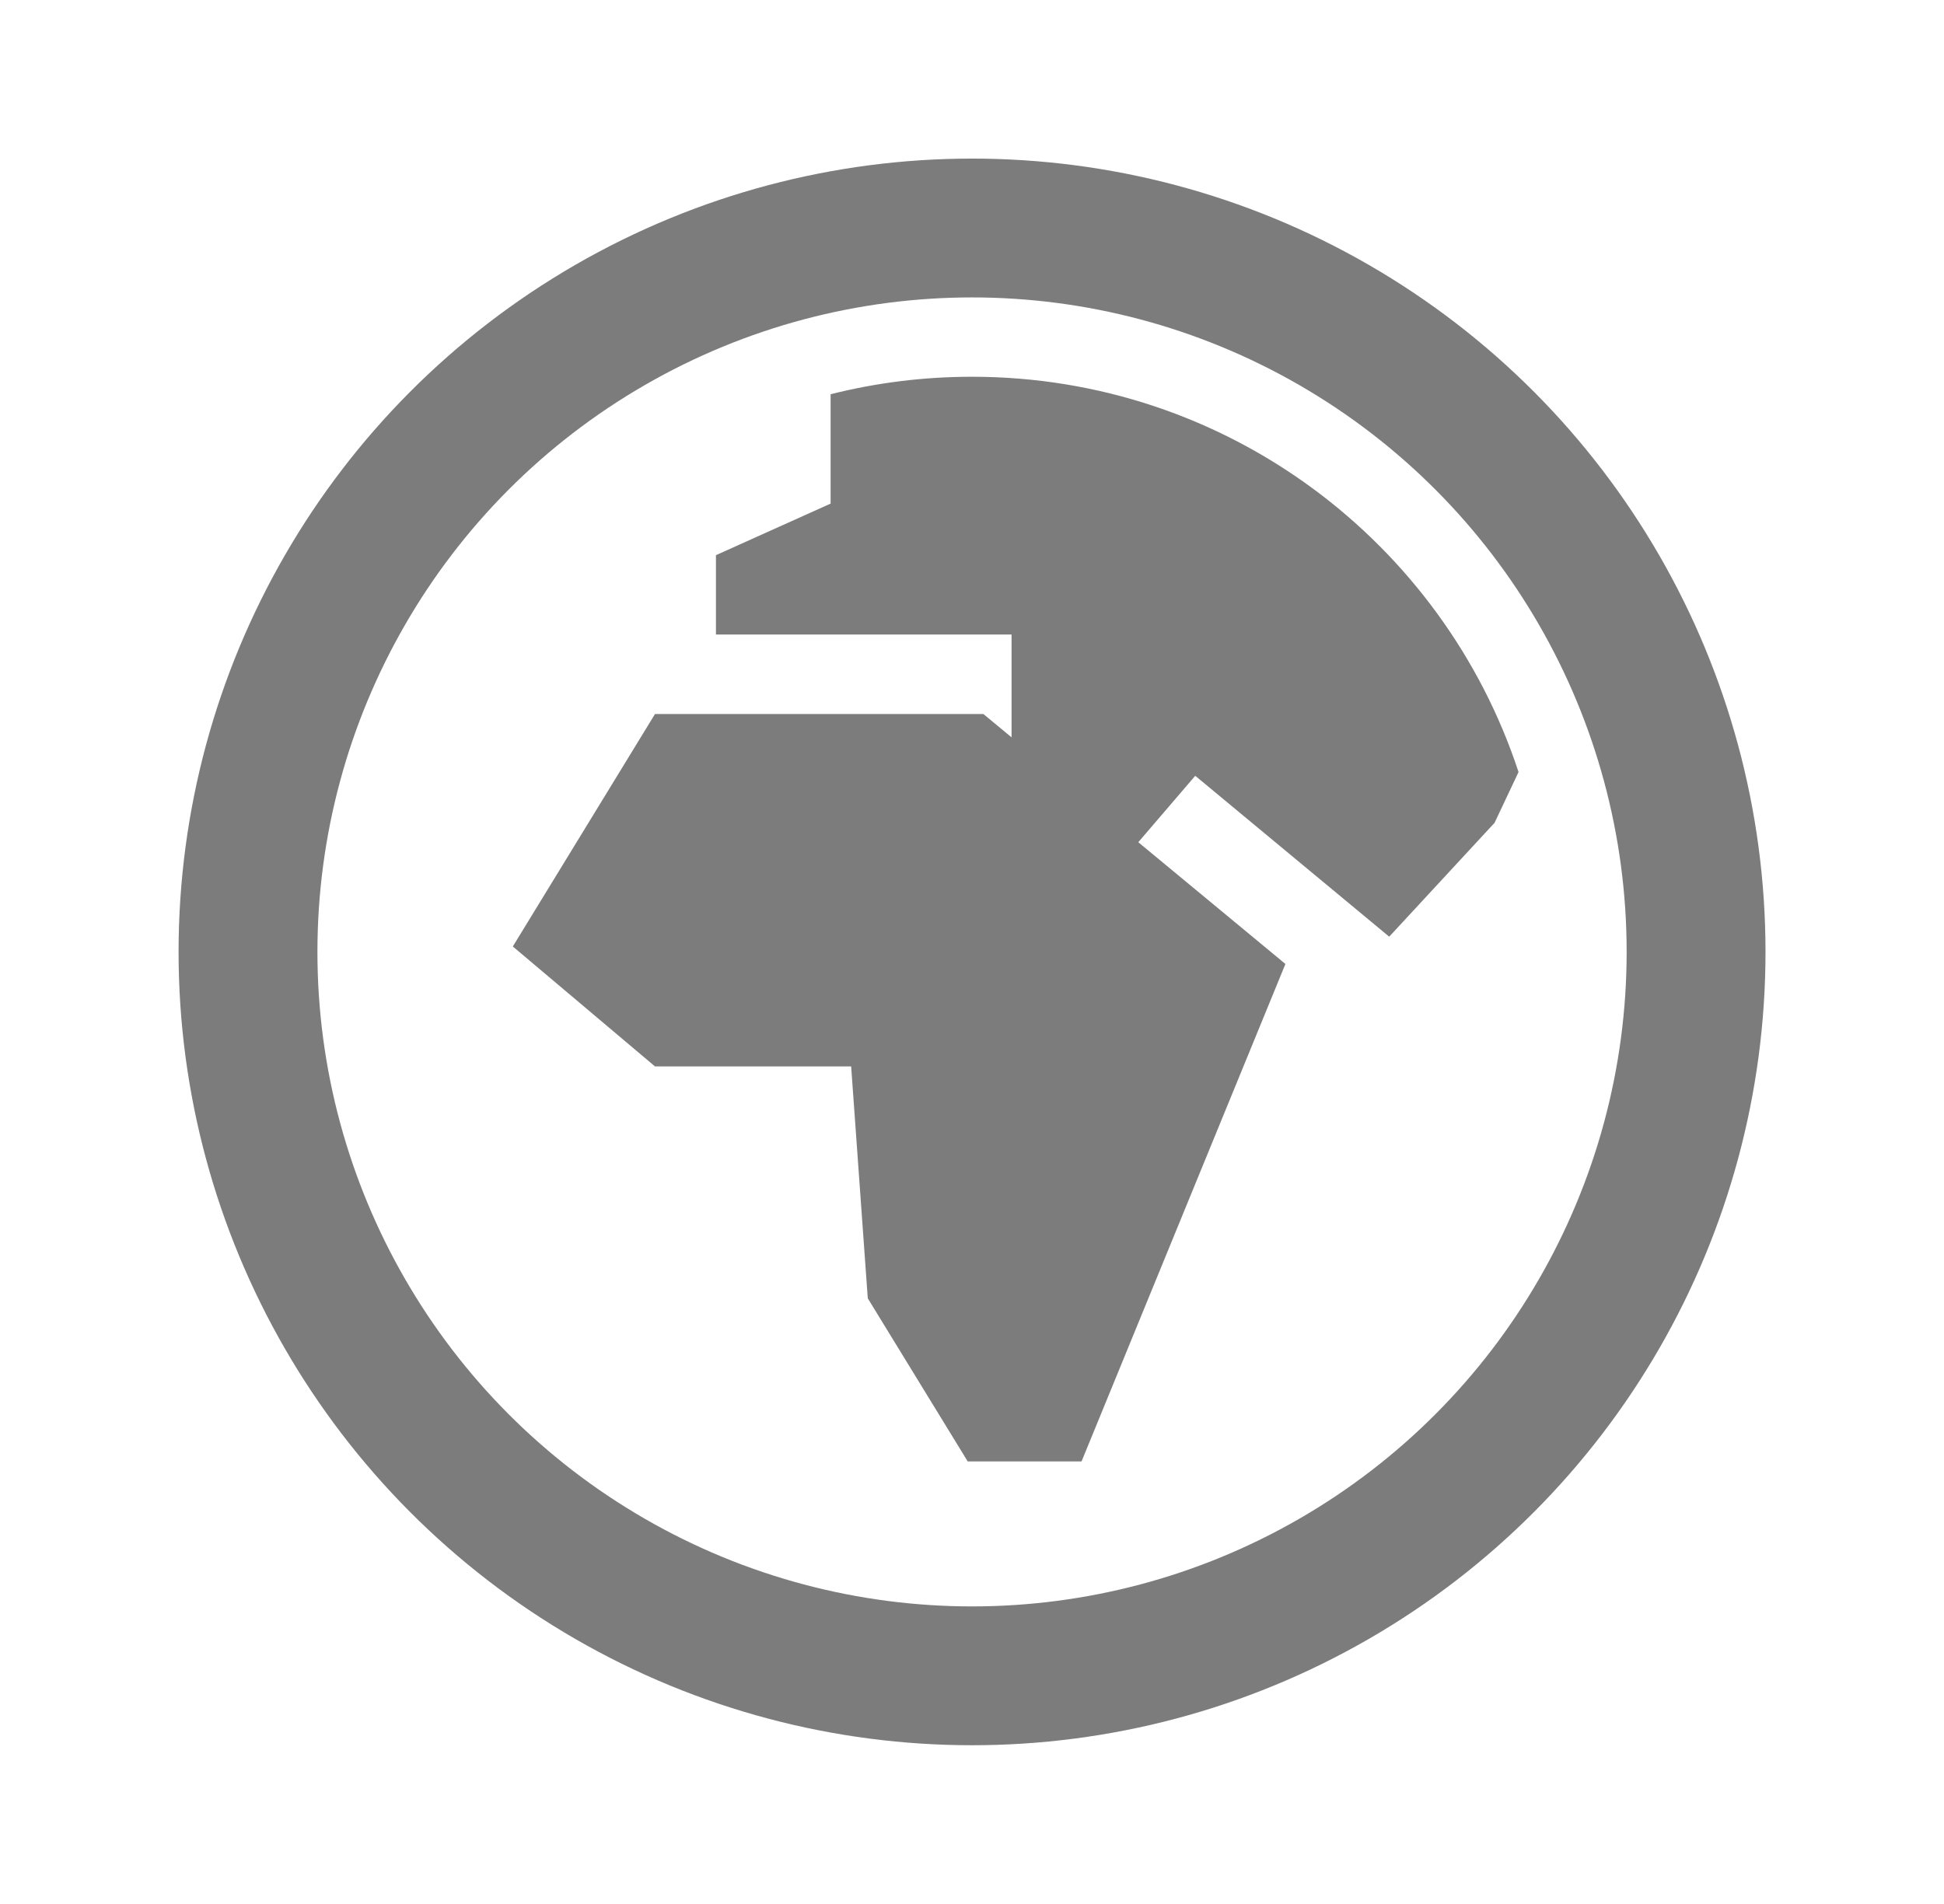
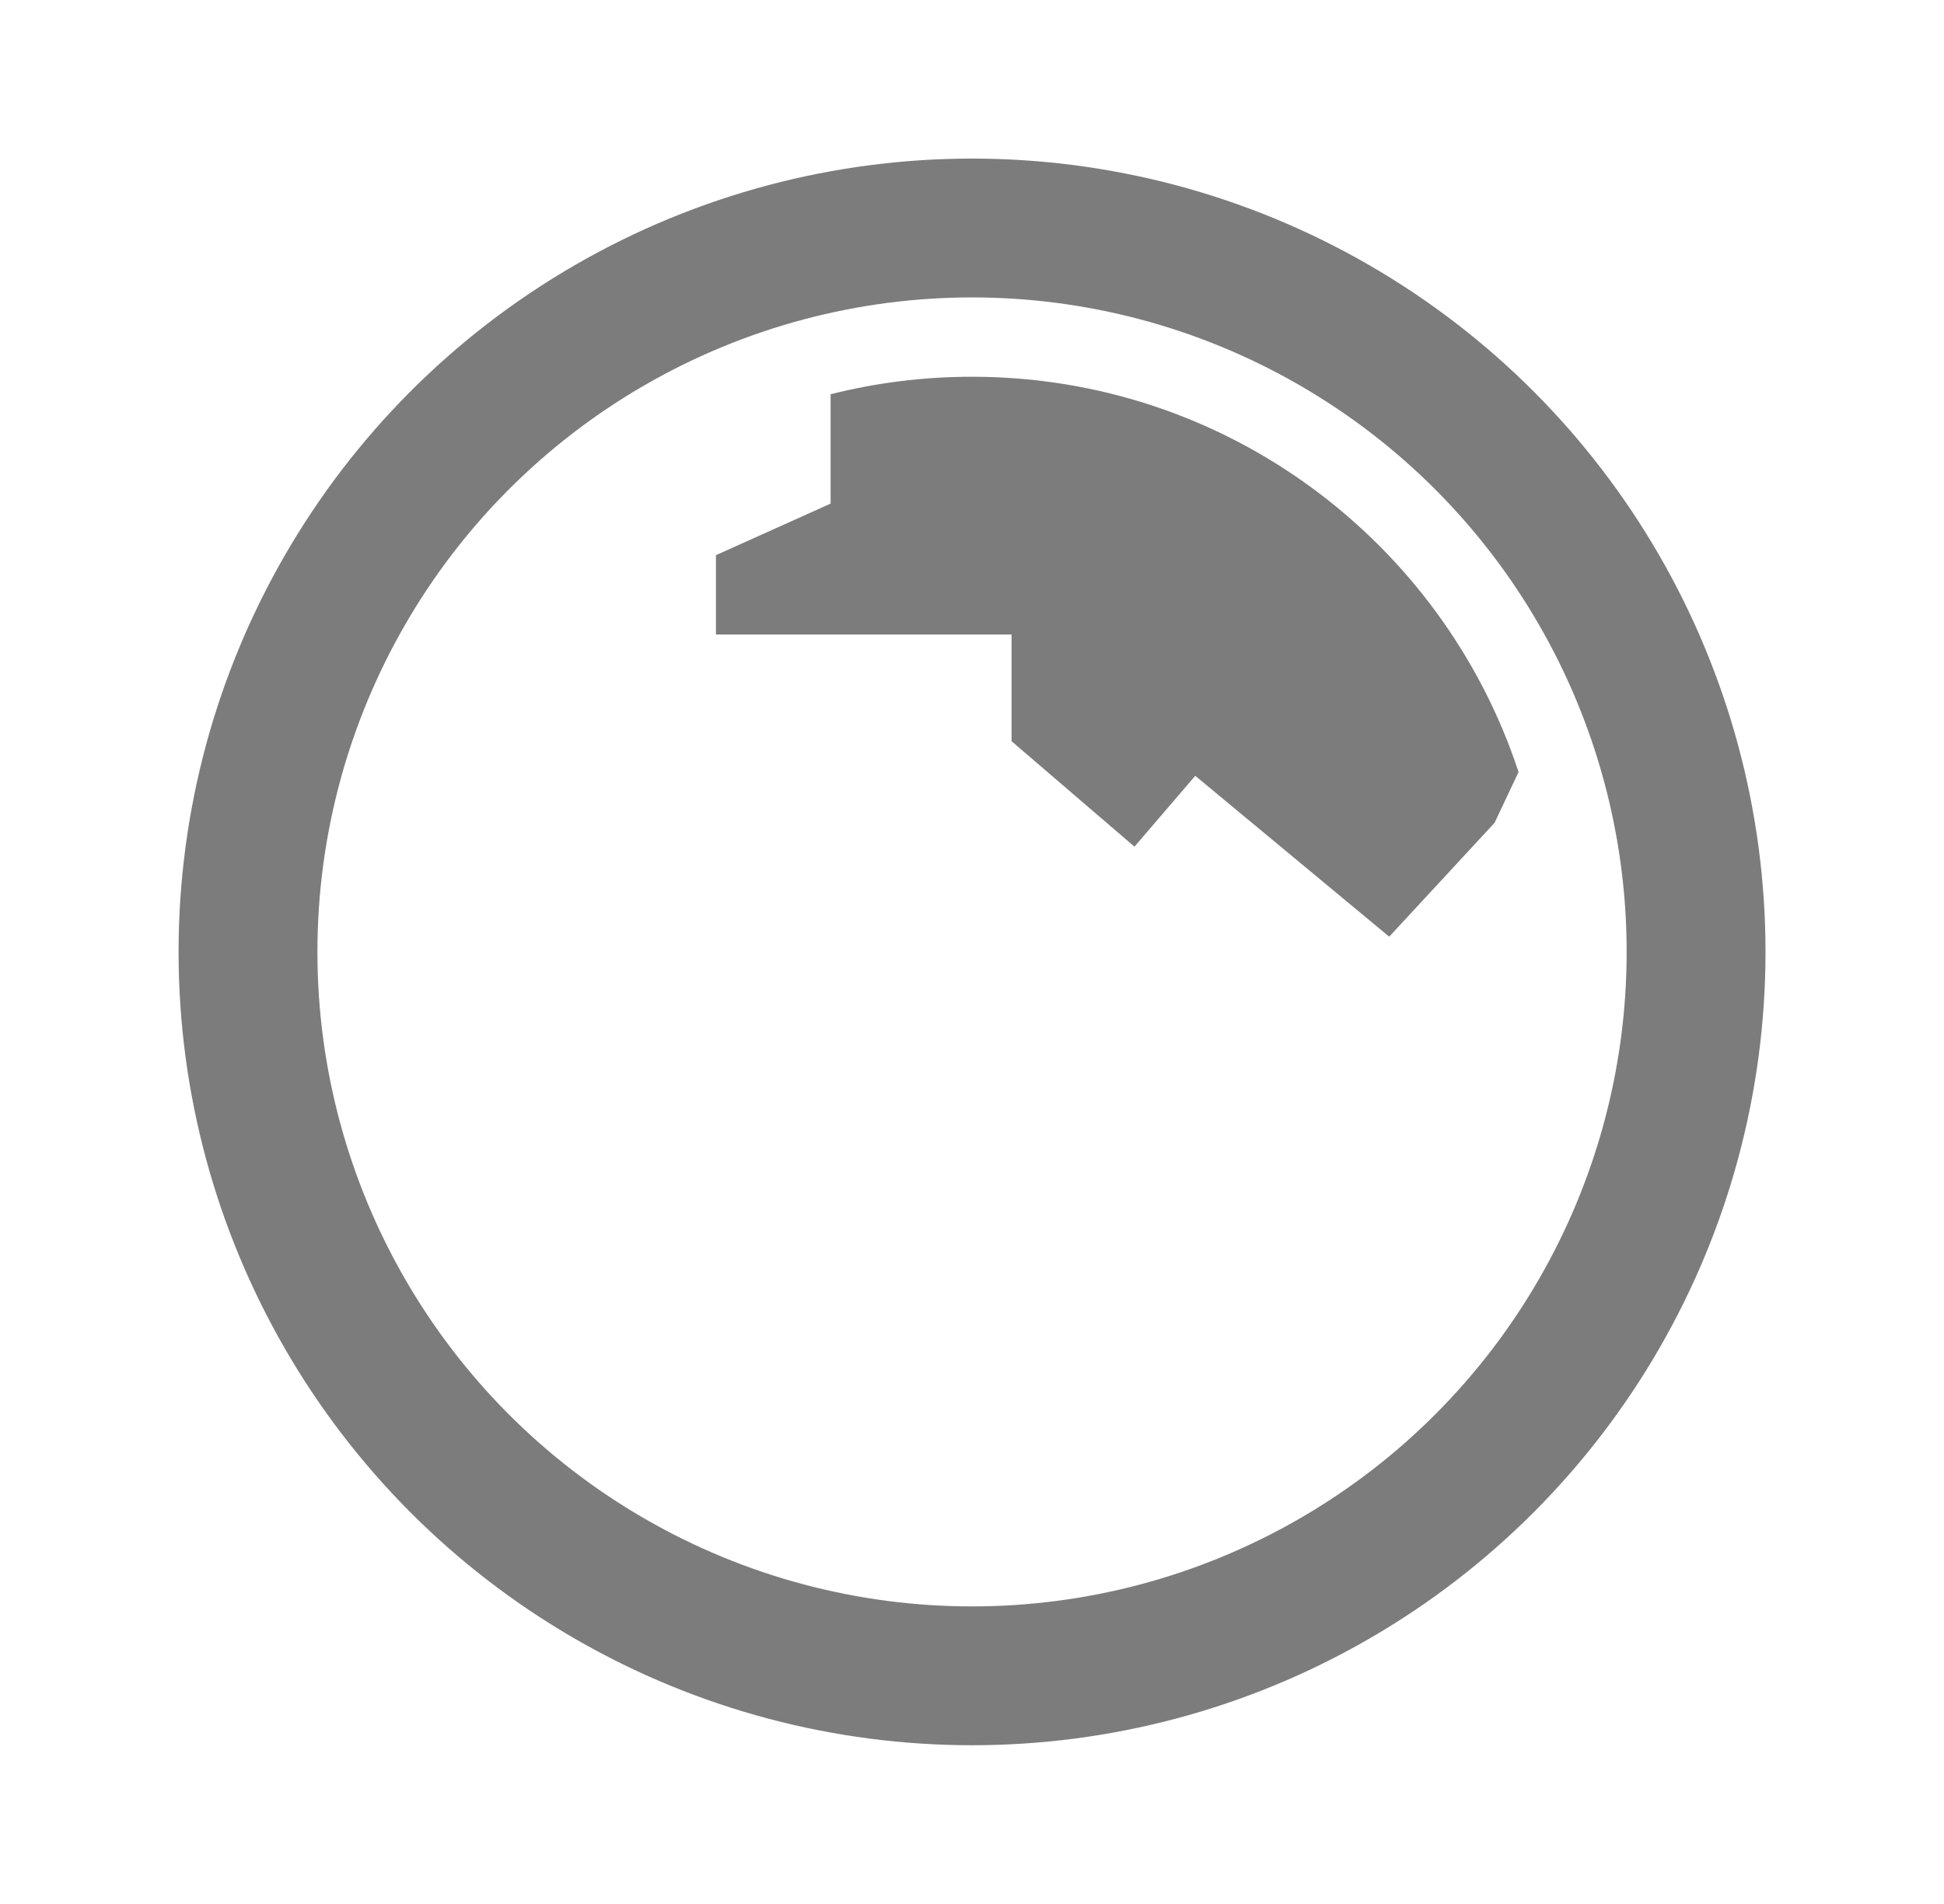
<svg xmlns="http://www.w3.org/2000/svg" width="49" height="48" viewBox="0 0 49 48" fill="none">
  <circle cx="24.501" cy="23.998" r="18.25" stroke="#7C7C7C" stroke-width="3.5" />
  <path fill-rule="evenodd" clip-rule="evenodd" d="M20.936 9.939C22.076 9.651 23.27 9.498 24.5 9.498C30.924 9.498 36.373 13.676 38.276 19.463L37.672 20.743L35.016 23.614L30.127 19.558L28.595 21.345L25.497 18.686V15.996H18.046V13.996L20.936 12.696V9.939Z" fill="#7C7C7C" />
-   <path d="M16.51 26.885L12.926 23.861L16.51 18H24.786L32.4 24.302L27.261 36.843H24.392L21.873 32.731L21.454 26.885H16.51Z" fill="#7C7C7C" />
</svg>